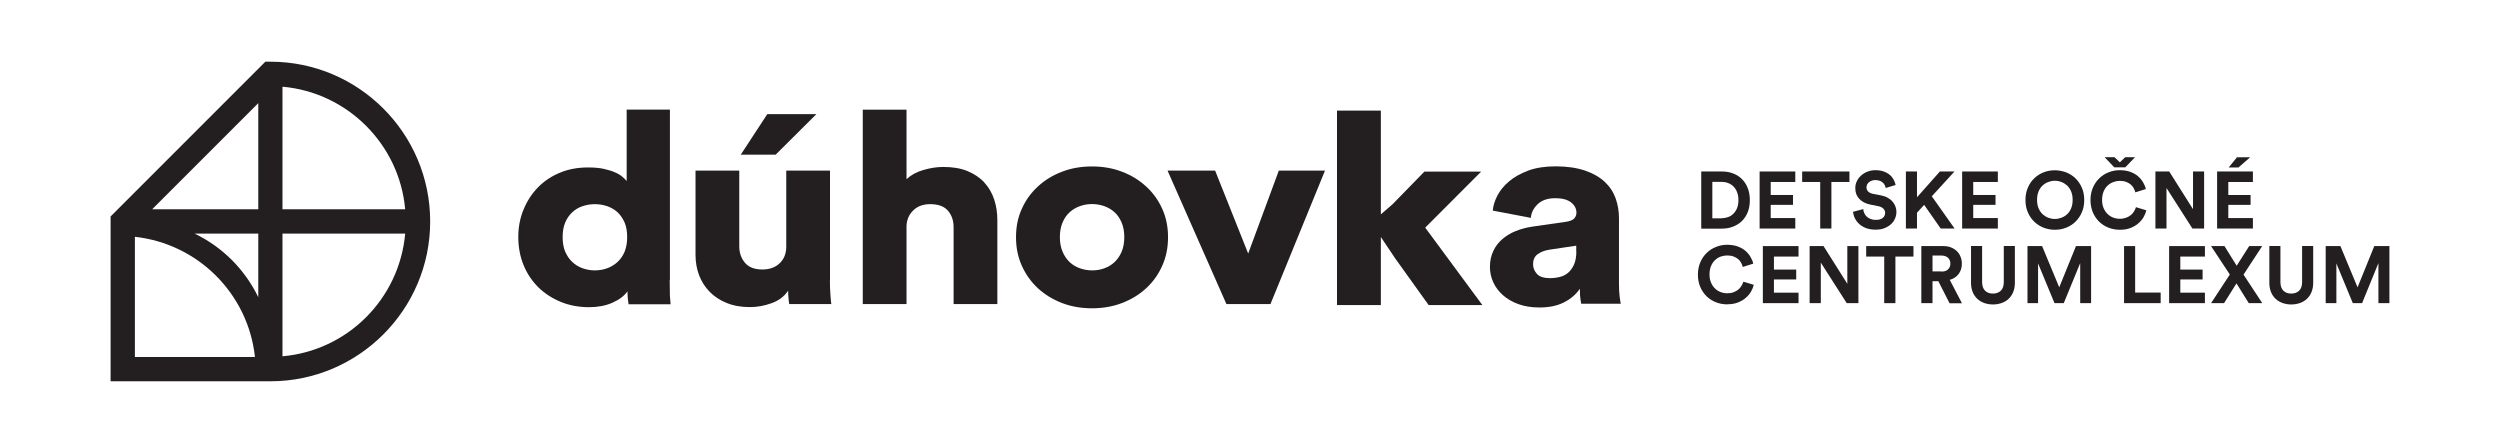
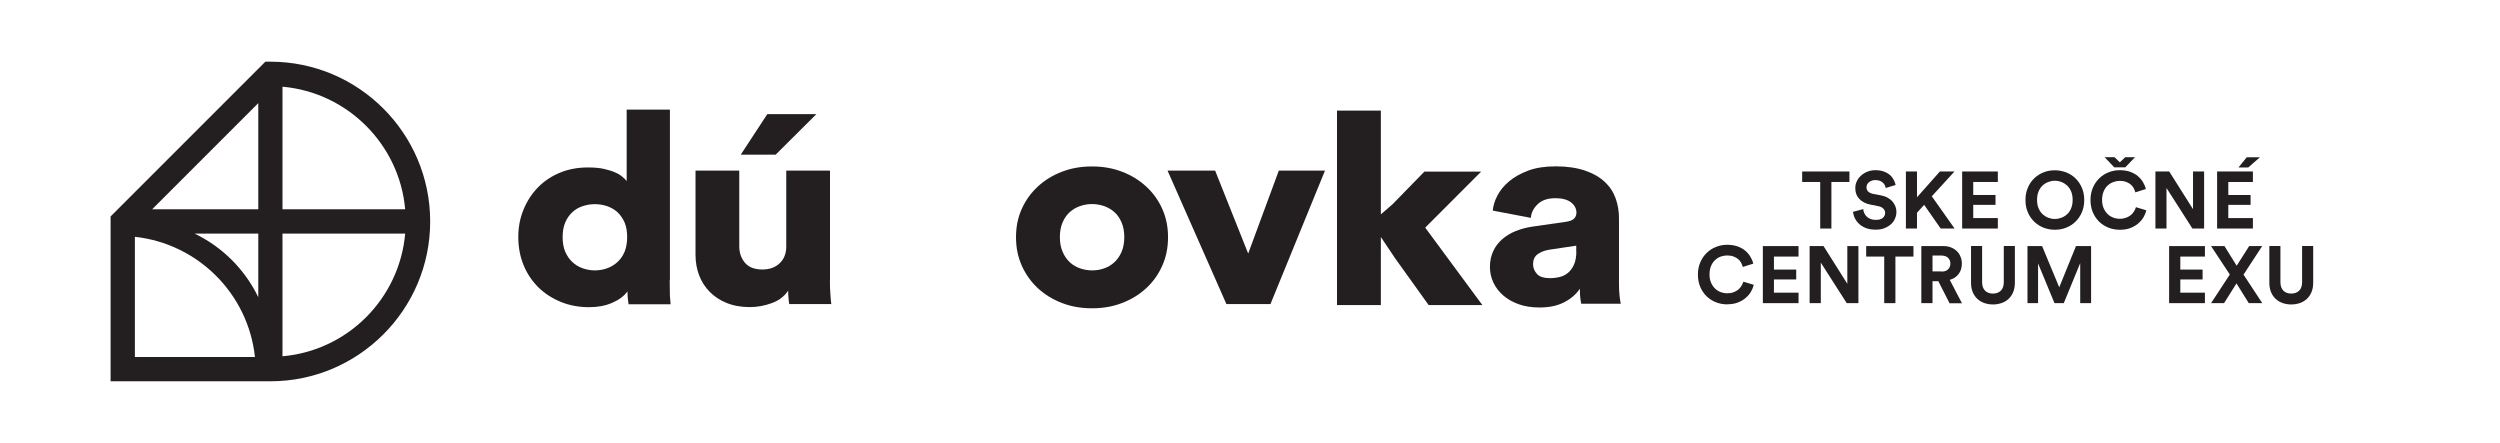
<svg xmlns="http://www.w3.org/2000/svg" id="Layer_1" viewBox="0 0 247.98 43.93">
  <defs>
    <style>.cls-1{fill:#231f20;}</style>
  </defs>
  <path class="cls-1" d="M61.96,24.96c-.17.41-.41.75-.7,1.02-.3.28-.64.48-1.03.63-.39.14-.8.21-1.22.21s-.82-.07-1.22-.21c-.39-.14-.74-.35-1.03-.63-.3-.28-.52-.62-.7-1.02-.17-.41-.25-.89-.25-1.44s.08-1.03.25-1.44.41-.75.7-1.02c.3-.28.63-.48,1.03-.61.39-.13.8-.2,1.22-.2s.82.07,1.22.2c.39.14.74.34,1.03.61.3.28.52.62.7,1.02.17.41.25.89.25,1.44s-.09,1.03-.25,1.44M66.45,27.79V10.87h-4.29v7.09c-.09-.13-.24-.26-.42-.42-.18-.16-.42-.31-.73-.44-.31-.14-.68-.25-1.12-.35-.44-.1-.97-.14-1.57-.14-1.01,0-1.94.17-2.78.52s-1.57.83-2.18,1.46c-.61.62-1.08,1.35-1.43,2.2-.35.85-.52,1.75-.52,2.73s.18,1.95.53,2.79c.35.86.85,1.58,1.47,2.2.63.61,1.37,1.09,2.23,1.44.85.35,1.79.52,2.8.52.85,0,1.62-.14,2.3-.44.68-.3,1.18-.67,1.5-1.13,0,.26.02.52.04.77.03.24.05.41.07.51h4.17c-.02-.14-.04-.42-.07-.84,0-.43-.02-.94-.02-1.54" />
  <path class="cls-1" d="M82.33,27.79v-10.87h-4.34v7.54c0,.68-.21,1.22-.64,1.64-.43.42-1.01.63-1.73.63-.78,0-1.35-.22-1.73-.67-.37-.44-.56-.98-.56-1.63v-7.51h-4.34v8.37c0,.71.12,1.38.35,2,.24.62.58,1.17,1.04,1.64.46.47,1.02.85,1.7,1.12.68.28,1.45.41,2.3.41.73,0,1.45-.13,2.16-.39.71-.25,1.26-.67,1.64-1.24,0,.18,0,.41.03.7.02.3.05.5.08.63h4.17c-.02-.11-.05-.38-.08-.81-.04-.45-.06-.97-.06-1.57" />
-   <path class="cls-1" d="M97.65,18.11c-.44-.48-1-.85-1.68-1.14-.68-.28-1.48-.41-2.41-.41-.63,0-1.28.1-1.96.3-.68.19-1.24.5-1.68.91v-6.89h-4.34v19.28h4.34v-7.78c.03-.62.27-1.14.69-1.53.41-.4.97-.6,1.66-.6.8,0,1.39.22,1.76.65.37.43.56.98.56,1.64v7.62h4.34v-8.31c0-.73-.1-1.41-.31-2.05-.21-.64-.53-1.2-.97-1.68" />
  <path class="cls-1" d="M111.25,24.99c-.18.41-.42.75-.71,1.02-.3.28-.64.48-1.02.61-.38.14-.78.2-1.2.2-.4,0-.8-.07-1.18-.2-.39-.13-.74-.34-1.03-.61-.3-.28-.53-.62-.71-1.04-.18-.41-.27-.9-.27-1.45s.09-1.03.27-1.46c.18-.42.42-.76.71-1.02.3-.26.64-.47,1.03-.6.39-.14.79-.2,1.18-.2s.82.07,1.2.2c.38.14.72.33,1.02.6.3.26.53.61.71,1.02.18.41.27.91.27,1.46s-.09,1.06-.27,1.46M113.68,18.49c-.68-.62-1.47-1.11-2.39-1.46-.92-.35-1.9-.52-2.97-.52s-2.06.17-2.97.52c-.92.35-1.71.83-2.39,1.46-.68.62-1.21,1.35-1.6,2.21-.39.85-.58,1.79-.58,2.83s.19,1.97.58,2.84c.39.86.92,1.6,1.6,2.23.68.62,1.47,1.11,2.39,1.46.91.35,1.9.52,2.97.52s2.06-.17,2.97-.52c.91-.35,1.71-.83,2.39-1.46.68-.62,1.21-1.36,1.6-2.23.39-.86.58-1.8.58-2.84s-.19-1.97-.58-2.83c-.39-.86-.92-1.59-1.6-2.21" />
  <polygon class="cls-1" points="123.81 25.15 120.53 16.92 115.81 16.92 121.65 30.16 126.02 30.16 131.43 16.92 126.85 16.92 123.81 25.15" />
  <path class="cls-1" d="M156.36,24.96c0,.52-.08.94-.23,1.28-.15.34-.35.61-.58.81s-.52.35-.83.42c-.31.08-.64.12-.96.12-.61,0-1.04-.13-1.3-.41-.25-.28-.39-.59-.39-.95,0-.47.15-.8.46-1.02.31-.22.69-.37,1.14-.44l2.68-.4v.59h0ZM160.66,29.47c-.05-.39-.07-.85-.07-1.36v-6.48c0-.68-.11-1.32-.33-1.95-.22-.62-.58-1.17-1.08-1.64-.51-.47-1.16-.85-1.96-1.12-.8-.27-1.77-.42-2.91-.42-1.05,0-1.96.14-2.72.42-.76.29-1.4.64-1.9,1.07-.51.42-.89.9-1.16,1.41-.27.52-.42,1.02-.46,1.49l3.78.72c.03-.5.26-.95.67-1.35.41-.4,1-.6,1.76-.6.69,0,1.2.14,1.56.42.36.29.53.62.53,1.02,0,.23-.08.42-.23.58-.15.16-.42.26-.8.32l-3.35.48c-.59.09-1.14.24-1.64.44-.51.2-.95.47-1.33.8-.38.33-.69.72-.9,1.19-.22.47-.33.98-.33,1.57,0,.53.11,1.04.33,1.52.22.48.54.91.96,1.28.42.37.93.67,1.54.89.61.22,1.3.33,2.09.33.96,0,1.76-.17,2.43-.51.67-.34,1.19-.79,1.57-1.35,0,.47.02.81.06,1.05.03.24.07.39.08.44h3.92c-.02-.06-.06-.29-.11-.68" />
  <polygon class="cls-1" points="146.92 17.02 141.29 17.02 138.13 20.26 136.97 21.26 136.97 10.97 132.62 10.97 132.62 30.26 136.97 30.26 136.97 23.51 138.37 25.6 141.71 30.26 147.04 30.26 141.37 22.58 146.92 17.02" />
  <polygon class="cls-1" points="80.98 11.32 76.11 11.32 73.48 15.34 76.94 15.34 80.98 11.32" />
  <path class="cls-1" d="M28.02,20.76v-12.16c6.45.57,11.6,5.72,12.17,12.16h-12.17ZM28.02,35.34v-12.17h12.17c-.57,6.46-5.71,11.61-12.17,12.17M25.62,20.76h-10.53l10.53-10.53v10.53ZM25.62,29.48c-1.33-2.75-3.56-4.99-6.32-6.31h6.32v6.31ZM13.38,35.41v-11.92c1.55.17,3.02.6,4.37,1.25,2.74,1.32,4.97,3.55,6.29,6.29.65,1.35,1.08,2.82,1.25,4.38h-11.91ZM26.82,6.12h-.5l-15.35,15.35v16.35h15.85c8.74,0,15.85-7.11,15.85-15.85s-7.1-15.85-15.85-15.85" />
-   <path class="cls-1" d="M170.73,21.65c.23,0,.45-.04.66-.11.21-.07.39-.18.54-.33.15-.15.28-.34.37-.56.09-.23.14-.49.14-.8s-.05-.58-.14-.8c-.09-.23-.21-.41-.36-.56-.15-.15-.33-.26-.54-.34-.21-.08-.43-.11-.66-.11h-.89v3.62h.88ZM168.75,22.67v-5.66h2.03c.41,0,.78.06,1.12.19.34.13.64.31.88.56.25.24.44.54.58.89.14.35.21.75.21,1.2s-.07.85-.21,1.2c-.14.35-.34.65-.59.89-.25.24-.55.42-.89.55-.34.13-.71.19-1.12.19h-2.02Z" />
-   <polygon class="cls-1" points="174.54 22.67 174.54 17.01 178.08 17.01 178.08 18.05 175.64 18.05 175.64 19.34 177.85 19.34 177.85 20.32 175.64 20.32 175.64 21.63 178.08 21.63 178.08 22.67 174.54 22.67" />
  <polygon class="cls-1" points="181.66 18.05 181.66 22.67 180.55 22.67 180.55 18.05 178.76 18.05 178.76 17.01 183.45 17.01 183.45 18.05 181.66 18.05" />
  <path class="cls-1" d="M187.05,18.66c-.02-.08-.04-.17-.08-.26-.04-.09-.1-.18-.18-.26-.08-.08-.18-.15-.31-.2s-.28-.08-.46-.08c-.13,0-.26.02-.36.06-.11.04-.2.09-.28.16-.08.07-.14.14-.18.23-.04.08-.06.18-.06.27,0,.16.05.29.15.4.1.11.26.19.46.24l.79.15c.26.05.48.12.68.23.2.11.36.23.49.38.13.15.23.31.3.49.07.18.1.37.1.57,0,.22-.05.43-.14.64-.09.21-.22.4-.4.56s-.39.29-.64.39c-.25.1-.54.15-.88.15-.38,0-.7-.06-.97-.16-.27-.11-.5-.25-.68-.42-.18-.17-.32-.36-.42-.57-.1-.21-.15-.42-.18-.62l1.02-.27c.01.14.04.27.1.4.06.13.13.24.24.34.1.1.23.18.38.24.15.06.32.09.53.09.3,0,.53-.06.68-.19.16-.13.24-.3.24-.5,0-.17-.06-.31-.18-.43-.12-.12-.29-.2-.51-.24l-.79-.16c-.45-.09-.81-.28-1.08-.56-.27-.28-.4-.63-.4-1.07,0-.25.05-.48.16-.7.1-.22.25-.4.43-.56.18-.16.39-.29.63-.38.24-.09.49-.14.76-.14.34,0,.63.05.87.14.24.09.44.21.6.35.16.14.28.3.37.48.09.17.15.34.18.5l-.99.3Z" />
  <polygon class="cls-1" points="190.86 20.32 190.15 21.1 190.15 22.67 189.05 22.67 189.05 17.01 190.15 17.01 190.15 19.57 192.42 17.01 193.87 17.01 191.62 19.47 193.88 22.67 192.5 22.67 190.86 20.32" />
  <polygon class="cls-1" points="194.63 22.67 194.63 17.01 198.17 17.01 198.17 18.05 195.73 18.05 195.73 19.34 197.94 19.34 197.94 20.32 195.73 20.32 195.73 21.63 198.17 21.63 198.17 22.67 194.63 22.67" />
  <path class="cls-1" d="M202.06,19.83c0,.32.05.6.15.83.1.24.24.43.4.59.17.15.36.27.57.35s.42.12.64.12.43-.04.65-.12c.21-.08.4-.19.57-.35.17-.15.3-.35.4-.59.1-.24.15-.51.15-.83s-.05-.6-.15-.84c-.1-.24-.24-.43-.4-.59-.17-.15-.36-.27-.57-.35-.21-.08-.43-.12-.65-.12s-.43.04-.64.12-.4.19-.57.35c-.17.16-.3.35-.4.59-.1.24-.15.52-.15.84M200.91,19.84c0-.46.08-.87.24-1.23.16-.37.37-.68.64-.93.27-.26.57-.45.93-.59.35-.14.72-.2,1.1-.2s.75.07,1.11.2c.35.14.66.33.93.59.27.26.48.57.64.93.16.36.24.78.24,1.23s-.08.87-.24,1.23c-.16.36-.37.67-.64.93-.26.26-.58.45-.93.59-.35.14-.72.2-1.11.2s-.75-.07-1.1-.2c-.35-.14-.66-.33-.93-.59-.27-.26-.48-.56-.64-.93-.16-.36-.24-.77-.24-1.23" />
  <path class="cls-1" d="M209.74,15.59l.53.51.54-.51h.97l-.97,1.01h-1.09l-.96-1.01h.99ZM210.26,22.79c-.39,0-.77-.07-1.12-.21-.35-.14-.66-.34-.92-.59-.26-.26-.47-.56-.63-.93-.15-.36-.23-.77-.23-1.22s.08-.86.24-1.23c.16-.36.37-.68.64-.93.26-.26.57-.45.92-.59.35-.14.71-.21,1.09-.21s.73.05,1.04.16c.3.11.56.25.77.43.21.18.38.38.51.6.13.22.23.45.28.68l-1.04.33c-.03-.13-.09-.27-.16-.41-.07-.14-.17-.26-.3-.37-.13-.11-.28-.19-.46-.26-.18-.07-.39-.1-.64-.1-.21,0-.42.04-.63.12-.21.08-.4.19-.56.35-.17.15-.3.35-.4.59-.1.24-.15.52-.15.84,0,.3.05.57.15.8.1.23.23.43.39.58.16.16.35.28.56.36.21.08.43.12.66.12.24,0,.45-.04.64-.11.18-.07.34-.16.47-.27.13-.11.23-.24.31-.37.08-.14.14-.27.18-.4l1.03.31c-.05.22-.14.44-.27.67s-.3.43-.52.62c-.21.19-.47.34-.77.46-.3.12-.65.18-1.05.18" />
  <polygon class="cls-1" points="217.47 22.67 214.9 18.65 214.9 22.67 213.8 22.67 213.8 17.01 215.17 17.01 217.53 20.75 217.53 17.01 218.63 17.01 218.63 22.67 217.47 22.67" />
-   <path class="cls-1" d="M222.04,16.61h-.97l.82-1.01h1.31l-1.16,1.01ZM219.92,22.67v-5.66h3.55v1.04h-2.44v1.29h2.21v.98h-2.21v1.31h2.44v1.04h-3.55Z" />
+   <path class="cls-1" d="M222.04,16.61l.82-1.01h1.31l-1.16,1.01ZM219.92,22.67v-5.66h3.55v1.04h-2.44v1.29h2.21v.98h-2.21v1.31h2.44v1.04h-3.55Z" />
  <path class="cls-1" d="M171.32,30.19c-.39,0-.77-.07-1.12-.21-.35-.14-.66-.34-.92-.59-.26-.26-.47-.56-.63-.93-.15-.36-.23-.77-.23-1.22s.08-.86.24-1.23c.16-.36.37-.68.64-.93.26-.26.57-.45.92-.59.35-.14.71-.21,1.09-.21s.73.05,1.04.16c.3.11.56.25.77.43.21.18.38.38.51.6s.23.45.28.68l-1.04.33c-.03-.13-.09-.27-.16-.41-.07-.14-.17-.26-.3-.37-.13-.11-.28-.19-.46-.26-.18-.07-.39-.1-.64-.1-.21,0-.42.04-.63.11-.21.08-.4.19-.56.35-.17.15-.3.35-.4.59-.1.24-.15.52-.15.84,0,.3.05.57.15.8.1.23.23.43.39.58.16.16.35.28.56.36.21.08.43.12.66.12.24,0,.45-.03.64-.11.18-.07.34-.16.47-.27.13-.11.23-.24.31-.37.08-.14.14-.27.18-.4l1.03.31c-.05.22-.14.44-.27.67-.13.23-.3.43-.52.62-.21.19-.47.34-.77.46-.3.12-.65.18-1.05.18" />
  <polygon class="cls-1" points="174.86 30.07 174.86 24.41 178.4 24.41 178.4 25.45 175.96 25.45 175.96 26.74 178.17 26.74 178.17 27.72 175.96 27.72 175.96 29.03 178.4 29.03 178.4 30.07 174.86 30.07" />
  <polygon class="cls-1" points="183.18 30.07 180.61 26.05 180.61 30.07 179.5 30.07 179.5 24.41 180.88 24.41 183.24 28.15 183.24 24.41 184.34 24.41 184.34 30.07 183.18 30.07" />
  <polygon class="cls-1" points="188.01 25.45 188.01 30.07 186.9 30.07 186.9 25.45 185.11 25.45 185.11 24.41 189.8 24.41 189.8 25.45 188.01 25.45" />
  <path class="cls-1" d="M192.58,26.94c.28,0,.5-.07.65-.22.15-.14.23-.33.23-.57s-.08-.43-.23-.58c-.15-.14-.37-.22-.65-.22h-.89v1.57h.89ZM192.26,27.89h-.57v2.18h-1.11v-5.66h2.21c.28,0,.53.05.75.14.22.09.41.21.57.37.16.15.28.34.36.55.09.21.13.44.13.69,0,.4-.11.74-.32,1.02-.22.28-.51.48-.88.58l1.21,2.32h-1.23l-1.11-2.18Z" />
  <path class="cls-1" d="M197.68,30.2c-.3,0-.59-.05-.85-.14-.26-.09-.49-.23-.69-.41-.19-.18-.35-.4-.46-.67-.11-.27-.17-.57-.17-.92v-3.66h1.1v3.58c0,.37.1.66.29.85.19.19.45.29.78.29s.6-.1.79-.29c.19-.19.29-.47.29-.85v-3.58h1.1v3.66c0,.35-.06.65-.17.92-.11.27-.27.49-.46.67-.19.18-.43.32-.69.41-.26.09-.55.14-.85.14" />
  <polygon class="cls-1" points="206.34 30.07 206.34 26.1 204.71 30.07 203.79 30.07 202.16 26.13 202.16 30.07 201.11 30.07 201.11 24.41 202.56 24.41 204.26 28.5 205.92 24.41 207.42 24.41 207.42 30.07 206.34 30.07" />
-   <polygon class="cls-1" points="210.69 30.07 210.69 24.41 211.79 24.41 211.79 29.02 214.32 29.02 214.32 30.07 210.69 30.07" />
  <polygon class="cls-1" points="215.16 30.07 215.16 24.41 218.71 24.41 218.71 25.45 216.27 25.45 216.27 26.74 218.48 26.74 218.48 27.72 216.27 27.72 216.27 29.03 218.71 29.03 218.71 30.07 215.16 30.07" />
  <polygon class="cls-1" points="222.54 27.24 224.4 30.07 223.06 30.07 221.84 28.11 220.61 30.07 219.32 30.07 221.18 27.23 219.32 24.41 220.65 24.41 221.86 26.36 223.1 24.41 224.39 24.41 222.54 27.24" />
  <path class="cls-1" d="M227.27,30.2c-.3,0-.59-.05-.85-.14-.26-.09-.49-.23-.69-.41-.19-.18-.35-.4-.46-.67-.11-.27-.17-.57-.17-.92v-3.66h1.1v3.58c0,.37.1.66.29.85.19.19.45.29.78.29s.6-.1.79-.29c.19-.19.29-.47.29-.85v-3.58h1.1v3.66c0,.35-.06.65-.17.92-.11.27-.27.49-.46.67-.19.18-.43.32-.69.41-.26.09-.55.14-.85.14" />
-   <polygon class="cls-1" points="235.51 24.41 233.85 28.5 232.15 24.41 230.69 24.41 230.69 30.07 231.75 30.07 231.75 26.13 233.38 30.07 234.3 30.07 235.92 26.1 235.92 30.07 237.01 30.07 237.01 24.41 235.51 24.41" />
</svg>